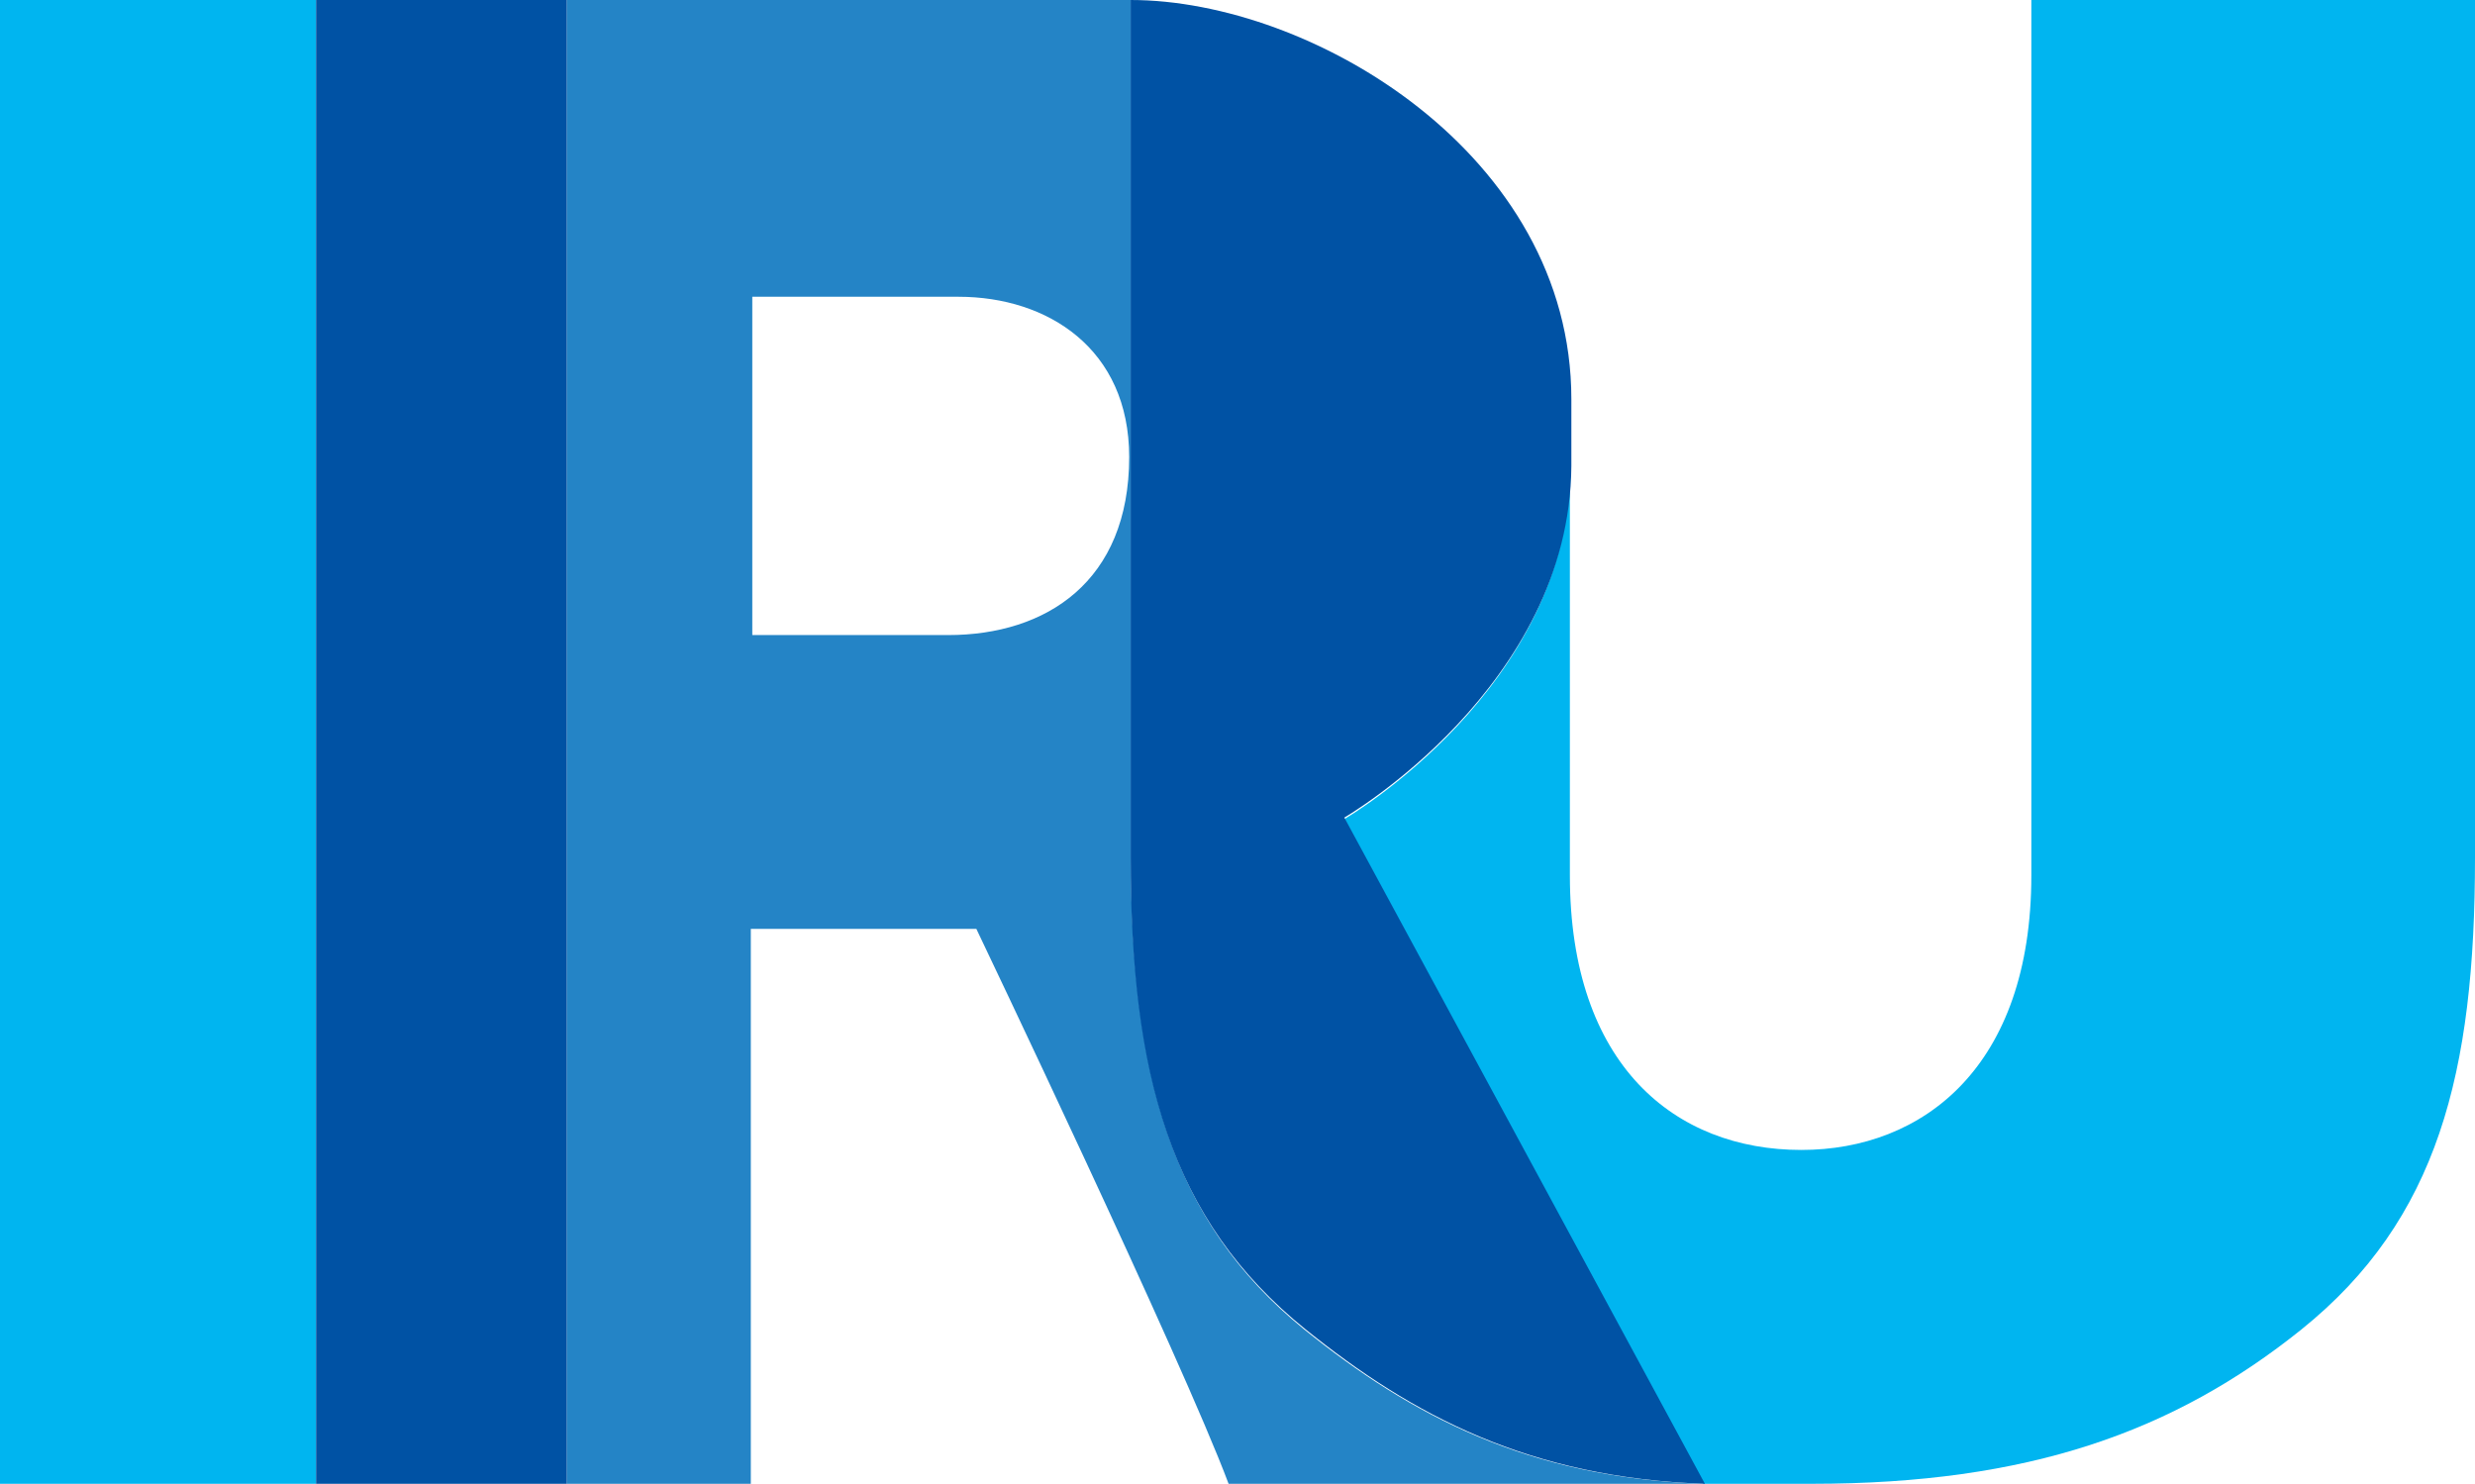
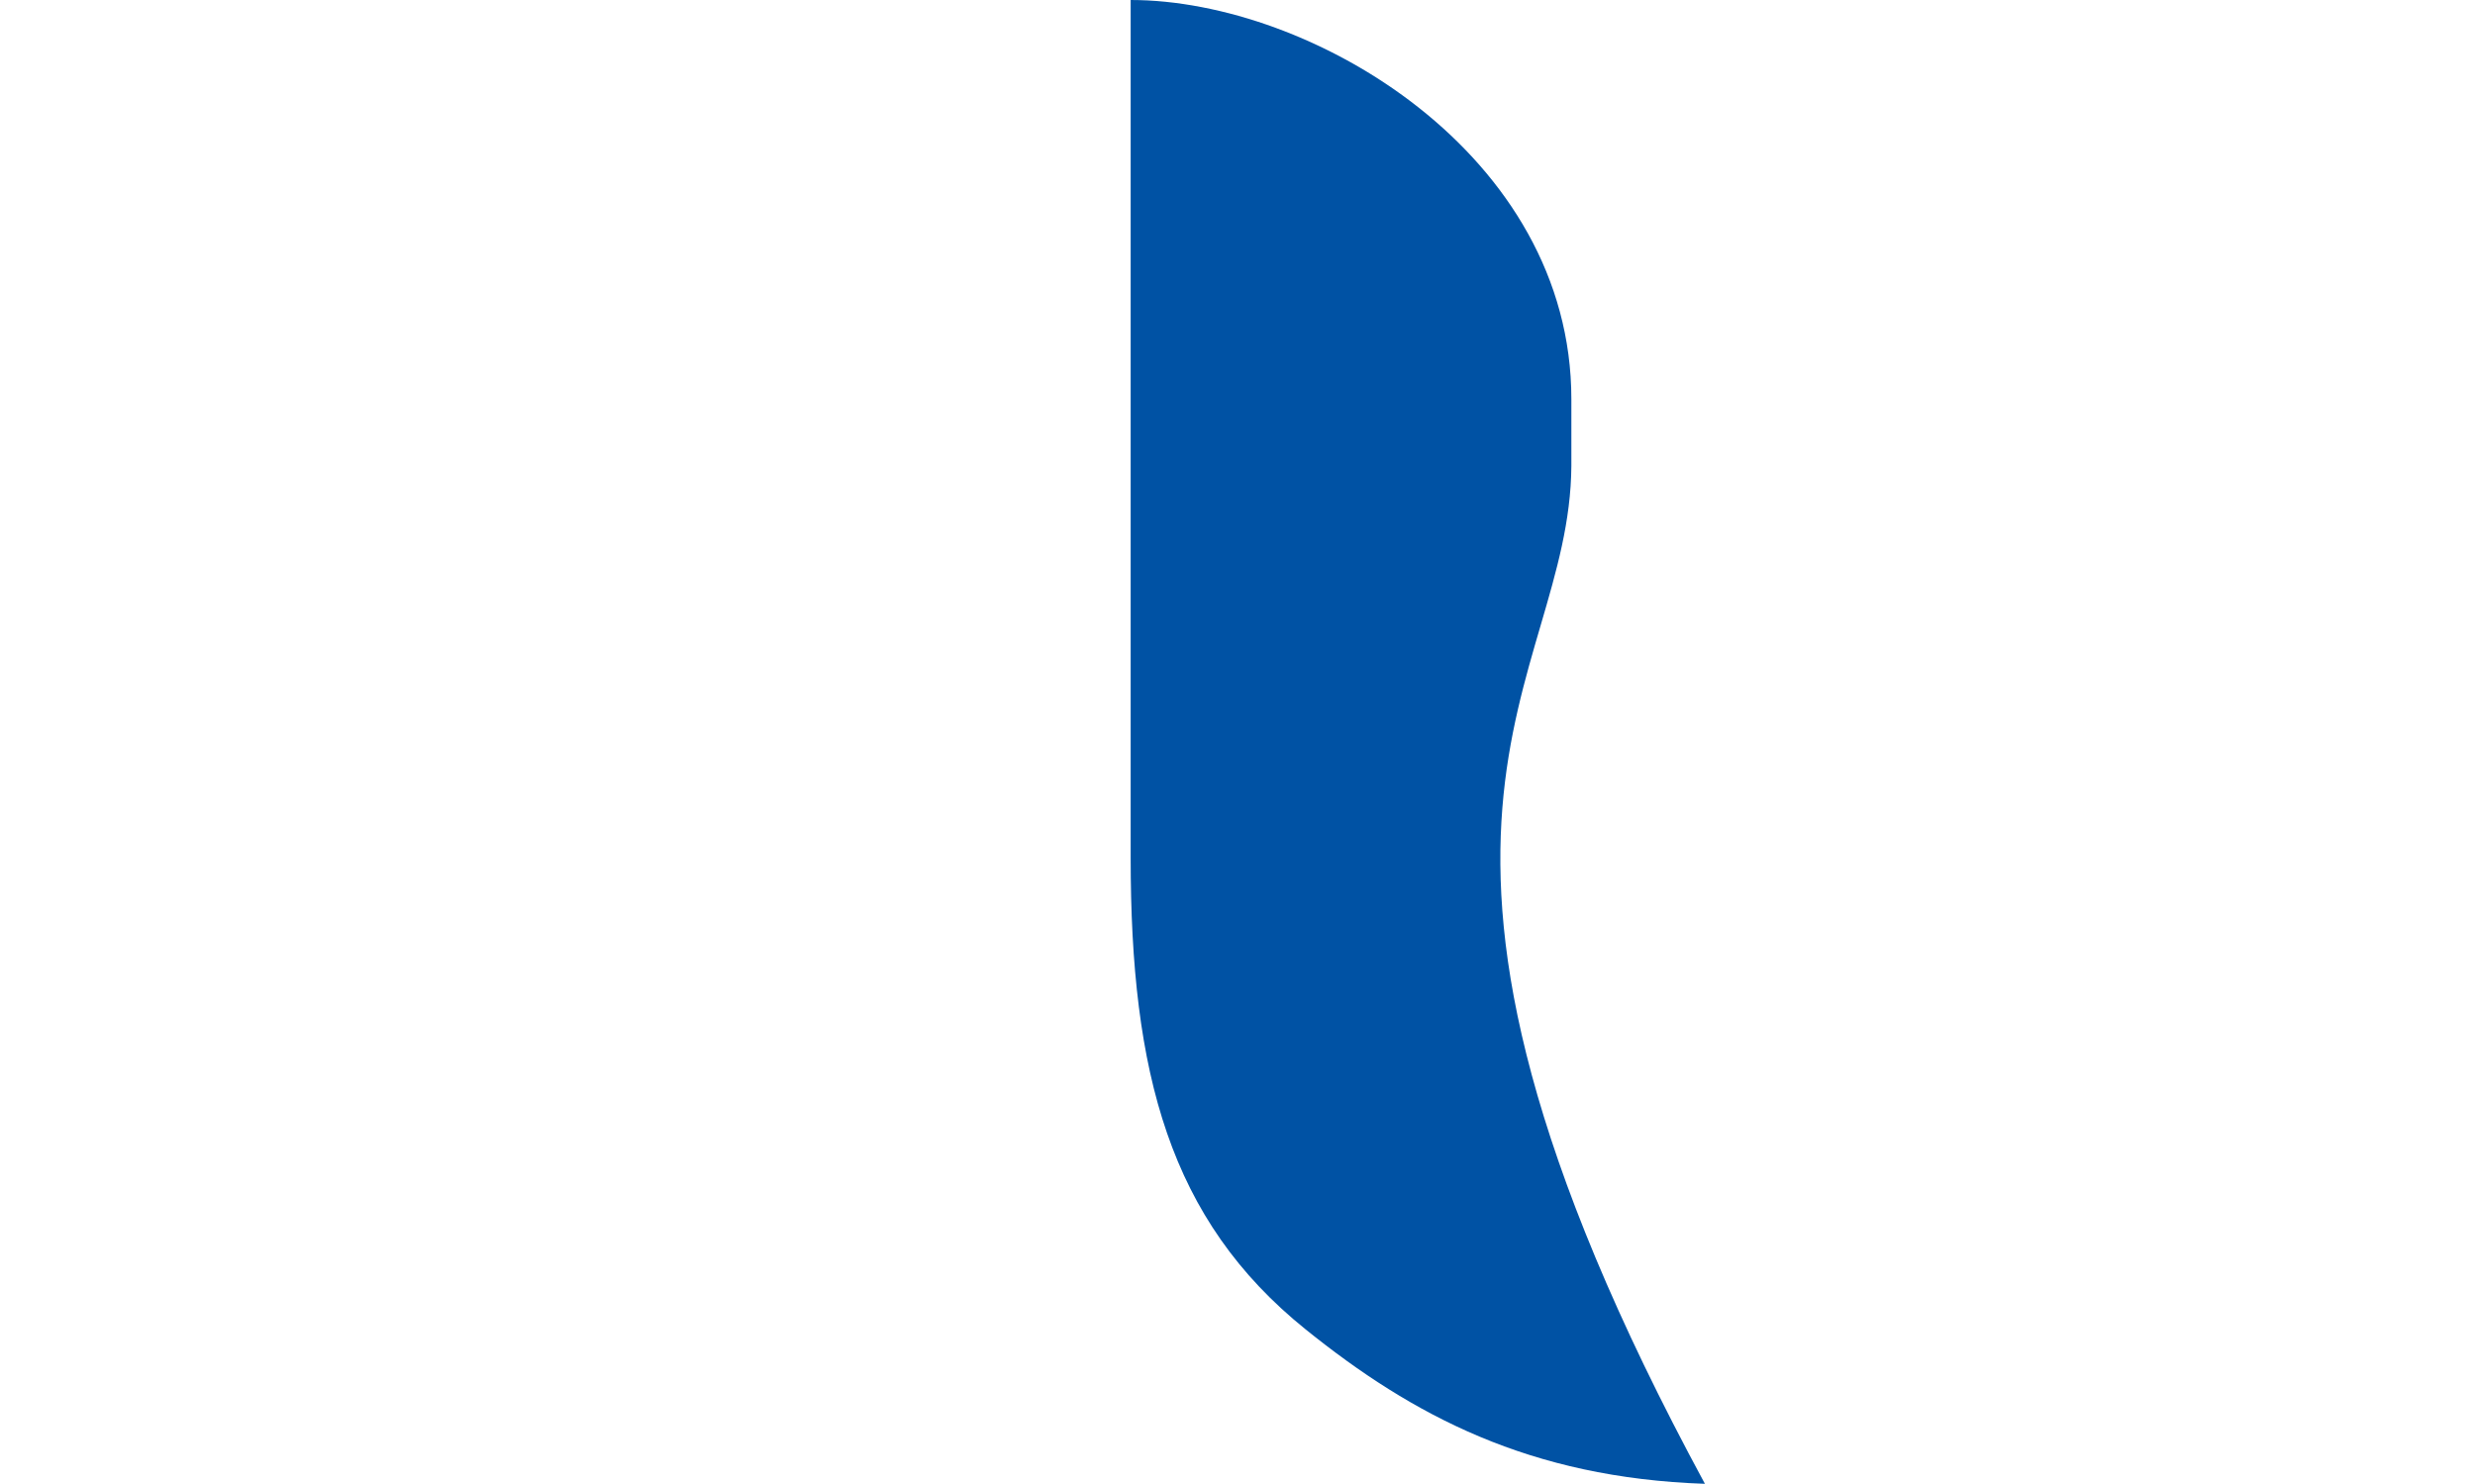
<svg xmlns="http://www.w3.org/2000/svg" version="1.1" id="Layer_1" x="0px" y="0px" width="166.8px" height="100px" viewBox="0 0 166.8 100" style="enable-background:new 0 0 166.8 100;" xml:space="preserve">
  <style type="text/css">
	.st0{fill:#00B5F0;}
	.st1{fill:#2484C6;}
	.st2{fill:#0052A4;}
</style>
-   <path class="st0" d="M136.9,0v59c0,12.9-7.3,18.5-15.5,18.5c-8.5,0-15.6-5.7-15.6-18.5V31.5c0,14.9-15.2,23.7-15.2,23.7l24.2,44.8  c0.6,0,1.2,0,1.9,0h5.4c14.6,0,24.4-3.5,33-10.4c9.2-7.4,11.7-17.3,11.7-31.8V0H136.9z" />
-   <rect x="0" y="0" class="st0" width="21.3" height="100" />
-   <path class="st1" d="M63.9,42.8H50.7V20h13.9c6,0,11.5,3.5,11.5,10.8C76.1,39.2,70.5,42.8,63.9,42.8 M76.2,57.8V0h-38v100h12.4V62.6  h15.2c0,0,13.9,29.1,17,37.4h32l0,0c-11.8-0.4-19.7-4.6-26.9-10.4C78.8,82.2,76.3,72.3,76.2,57.8" />
-   <path class="st2" d="M105.9,31.4v-4.5C105.9,10.4,88.4,0,76.2,0v57.8c0,14.5,2.6,24.4,11.8,31.8c7.2,5.8,15.1,10,26.9,10.4  L90.6,55.1C90.6,55.1,105.8,46.3,105.9,31.4" />
-   <rect x="21.3" y="0" class="st2" width="16.9" height="100" />
+   <path class="st2" d="M105.9,31.4v-4.5C105.9,10.4,88.4,0,76.2,0v57.8c0,14.5,2.6,24.4,11.8,31.8c7.2,5.8,15.1,10,26.9,10.4  C90.6,55.1,105.8,46.3,105.9,31.4" />
</svg>